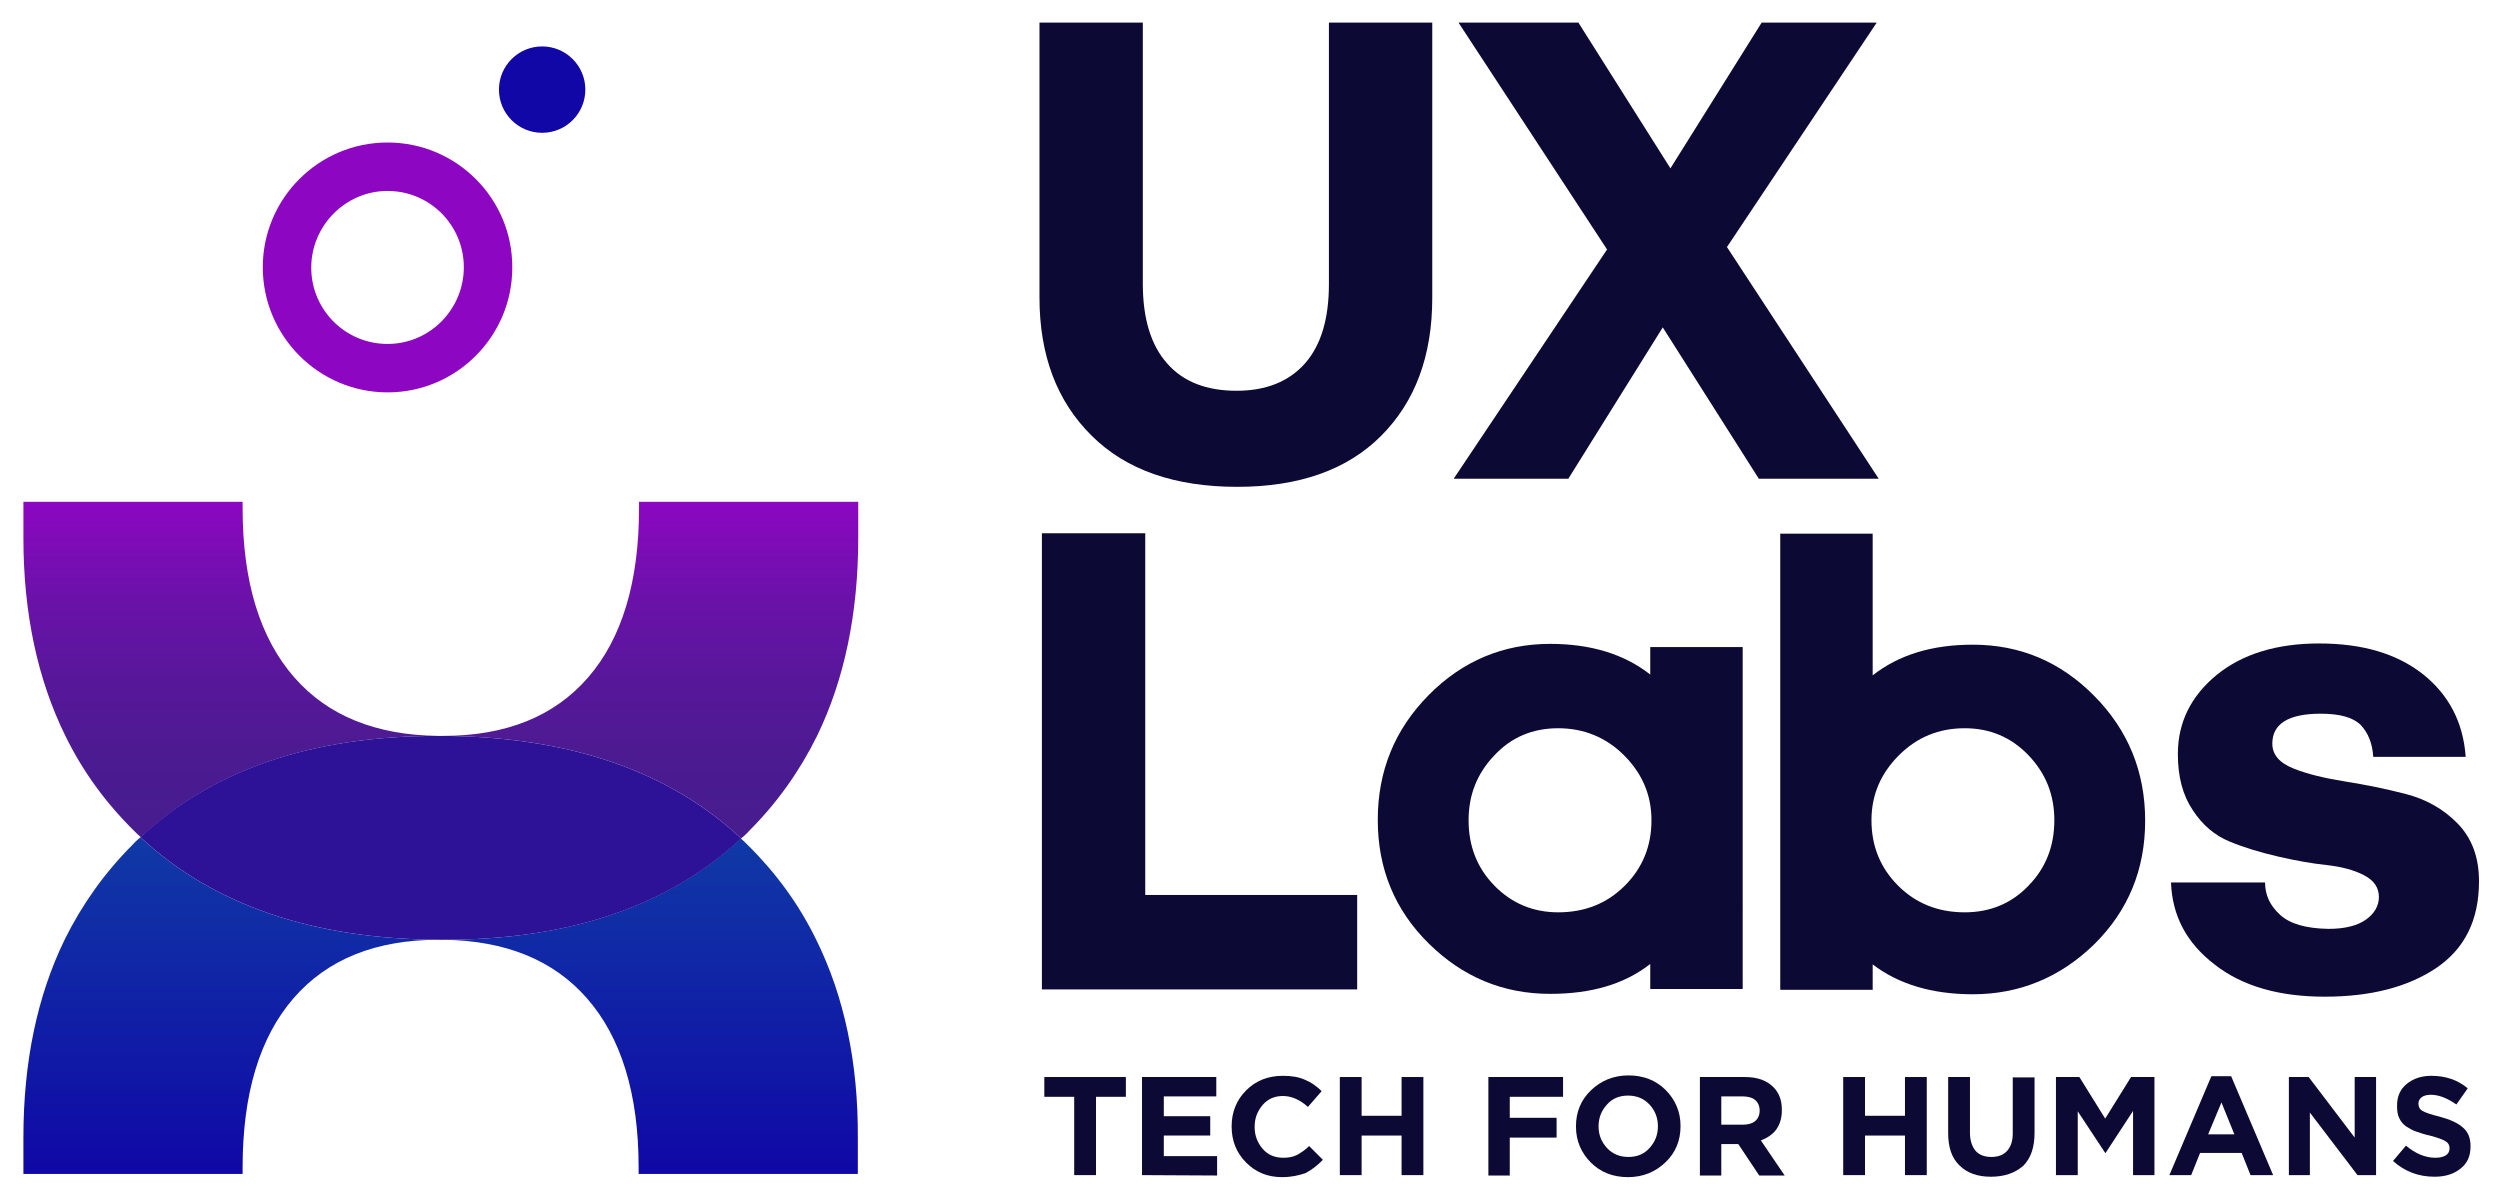
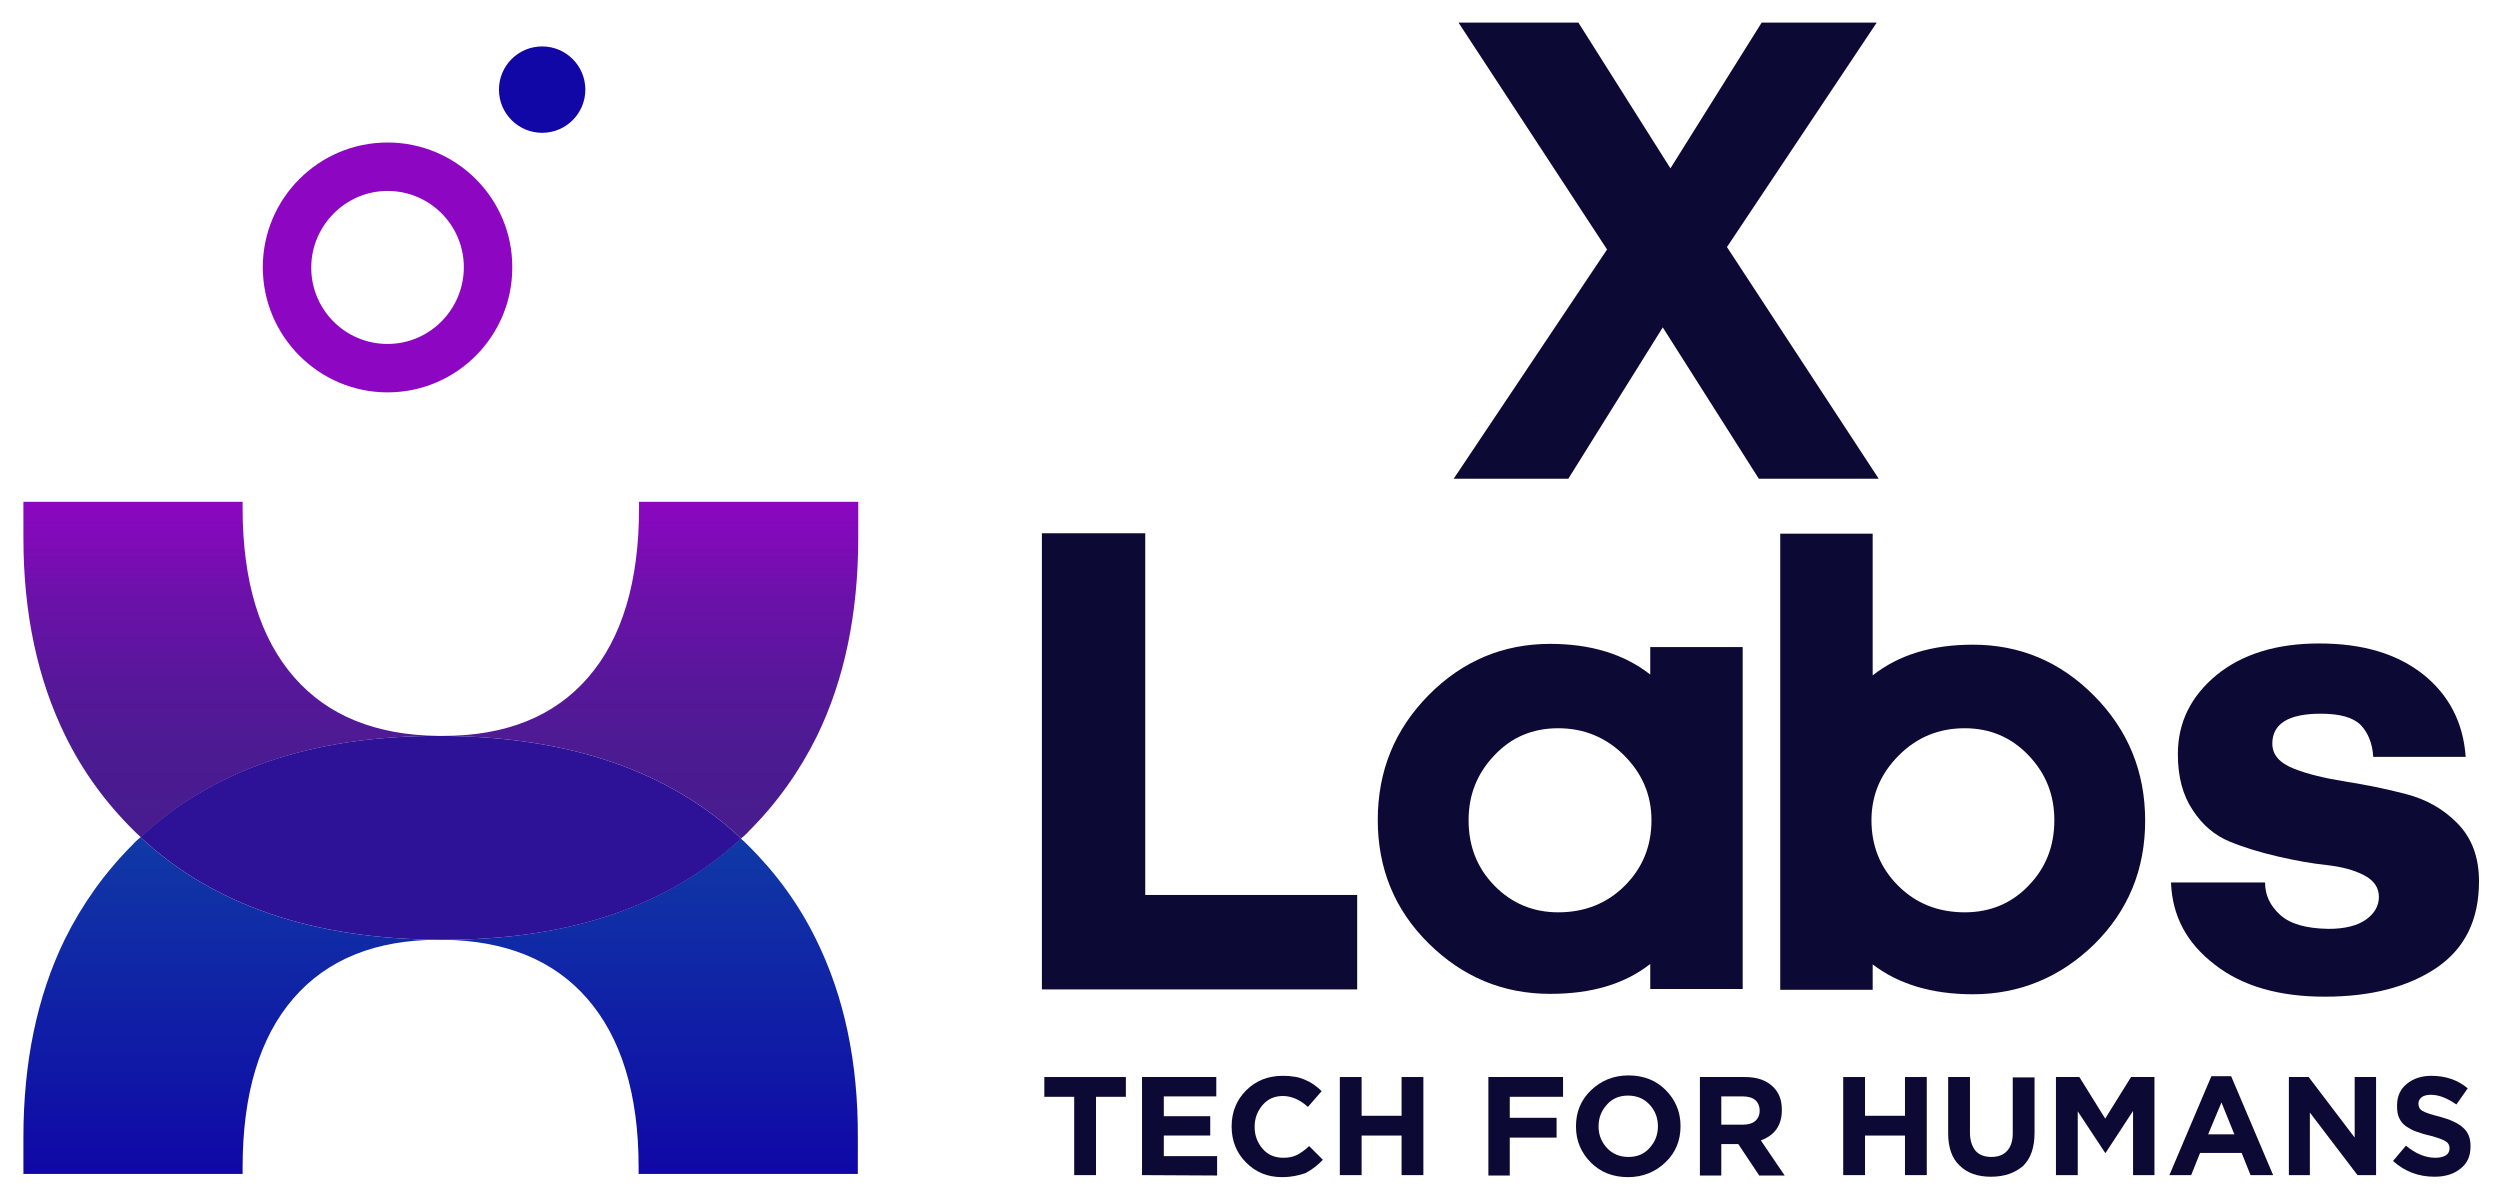
<svg xmlns="http://www.w3.org/2000/svg" version="1.1" id="Layer_1" x="0px" y="0px" viewBox="0 0 619.3 297.1" style="enable-background:new 0 0 619.3 297.1;" xml:space="preserve">
  <g>
    <path style="fill:#0D0935;" d="M266.1,291.1v-19.4h-7.4v-4.9h20.2v4.9h-7.4v19.4H266.1z" />
    <path style="fill:#0D0935;" d="M282.9,291.1v-24.3h18.4v4.8h-13v4.9h11.5v4.8h-11.5v5.1h13.2v4.8L282.9,291.1L282.9,291.1z" />
    <path style="fill:#0D0935;" d="M317.6,291.6c-3.6,0-6.5-1.2-8.9-3.6s-3.6-5.4-3.6-8.9V279c0-3.5,1.2-6.5,3.6-8.9s5.4-3.6,9.1-3.6   c2.2,0,4,0.3,5.5,1c1.5,0.6,2.9,1.6,4.1,2.8l-3.4,3.9c-2-1.8-4.1-2.7-6.2-2.7c-2,0-3.7,0.7-5,2.2s-2,3.3-2,5.4v0.1   c0,2.1,0.7,3.9,2,5.4s3,2.2,5.1,2.2c1.3,0,2.4-0.2,3.4-0.7c0.9-0.5,2-1.2,3-2.2l3.4,3.4c-1.3,1.4-2.8,2.5-4.3,3.3   C321.7,291.2,319.8,291.6,317.6,291.6z" />
    <path style="fill:#0D0935;" d="M331.9,291.1v-24.3h5.4v9.6h9.9v-9.6h5.4v24.3h-5.4v-9.8h-9.9v9.8H331.9z" />
    <path style="fill:#0D0935;" d="M368.7,291.1v-24.3h18.5v4.9H374v5.2h11.6v4.9H374v9.4h-5.3V291.1z" />
    <path style="fill:#0D0935;" d="M412.6,287.9c-2.5,2.4-5.6,3.7-9.3,3.7c-3.7,0-6.8-1.2-9.2-3.6c-2.4-2.4-3.7-5.4-3.7-8.9V279   c0-3.5,1.2-6.5,3.7-8.9s5.6-3.7,9.3-3.7c3.7,0,6.8,1.2,9.2,3.6c2.4,2.4,3.7,5.4,3.7,8.9v0.1C416.3,282.5,415.1,285.5,412.6,287.9z    M398.1,284.4c1.4,1.5,3.2,2.2,5.3,2.2c2.1,0,3.9-0.7,5.2-2.2c1.4-1.5,2.1-3.3,2.1-5.4l0,0c0-2.1-0.7-3.9-2.1-5.4s-3.2-2.2-5.3-2.2   c-2.1,0-3.9,0.7-5.2,2.2c-1.4,1.5-2.1,3.3-2.1,5.4v0.1C396,281.1,396.7,282.9,398.1,284.4z" />
    <path style="fill:#0D0935;" d="M421.1,291.1v-24.3h11.1c3.1,0,5.4,0.8,7.1,2.5c1.4,1.4,2.1,3.2,2.1,5.6v0.1c0,3.7-1.7,6.2-5.2,7.5   l5.9,8.7h-6.3l-5.2-7.8h-4.2v7.8h-5.3V291.1z M426.4,278.6h5.4c1.3,0,2.3-0.3,3-0.9s1.1-1.5,1.1-2.5v-0.1c0-1.1-0.4-2-1.1-2.6   s-1.8-0.9-3.1-0.9h-5.3V278.6z" />
    <path style="fill:#0D0935;" d="M456.6,291.1v-24.3h5.4v9.6h9.9v-9.6h5.4v24.3h-5.4v-9.8H462v9.8H456.6z" />
    <path style="fill:#0D0935;" d="M493.2,291.5c-3.3,0-5.9-0.9-7.8-2.8c-1.9-1.8-2.8-4.5-2.8-8v-13.9h5.4v13.8c0,1.9,0.5,3.4,1.4,4.5   c0.9,1,2.2,1.5,3.9,1.5c1.7,0,3-0.5,3.9-1.5s1.4-2.4,1.4-4.3v-13.9h5.4v13.7c0,3.6-0.9,6.3-2.8,8.2   C499.1,290.6,496.5,291.5,493.2,291.5z" />
    <path style="fill:#0D0935;" d="M509.3,291.1v-24.3h5.8l6.4,10.3l6.4-10.3h5.8v24.3h-5.3v-15.9l-6.8,10.4h-0.1l-6.8-10.3v15.8H509.3   z" />
    <path style="fill:#0D0935;" d="M537.4,291.1l10.4-24.5h4.9l10.4,24.5h-5.6l-2.2-5.5H545l-2.2,5.5H537.4z M547,281h6.5l-3.2-7.9   L547,281z" />
    <path style="fill:#0D0935;" d="M567,291.1v-24.3h4.9l11.4,15v-15h5.3v24.3H584l-11.8-15.5v15.5H567z" />
    <path style="fill:#0D0935;" d="M603.1,291.5c-4,0-7.4-1.3-10.3-3.9l3.2-3.8c2.4,2,4.8,3,7.3,3c1.1,0,1.9-0.2,2.6-0.6   c0.6-0.4,0.9-1,0.9-1.7v-0.1c0-0.7-0.3-1.3-1-1.7c-0.6-0.4-2-0.9-3.9-1.4c-1.4-0.3-2.5-0.7-3.4-1s-1.7-0.8-2.5-1.3   c-0.8-0.6-1.3-1.2-1.7-2.1c-0.4-0.8-0.5-1.8-0.5-3v-0.1c0-2.2,0.8-4,2.4-5.3c1.6-1.3,3.6-2,6.1-2c3.5,0,6.5,1,9,3.1l-2.8,4   c-2.3-1.6-4.4-2.4-6.3-2.4c-1,0-1.8,0.2-2.3,0.6s-0.8,0.9-0.8,1.5v0.1c0,0.8,0.3,1.4,1,1.8s2.1,0.9,4.2,1.4   c2.6,0.7,4.6,1.6,5.8,2.7c1.3,1.1,1.9,2.6,1.9,4.6v0.1c0,2.4-0.8,4.2-2.5,5.5C607.9,290.8,605.8,291.5,603.1,291.5z" />
  </g>
  <g>
-     <path style="fill:#0D0935;" d="M306.5,120.6c-15.5,0-27.6-4.2-36.1-12.7c-8.6-8.5-12.9-19.9-12.9-34.2V5.6h25.6v64.7   c0,8.6,2,15.2,6,19.7c4,4.6,9.8,6.8,17.2,6.8c7.4,0,13-2.3,17-6.8c4-4.6,5.9-11.1,5.9-19.7V5.6h25.6v68.2   c0,14.3-4.2,25.7-12.7,34.2C333.7,116.4,321.8,120.6,306.5,120.6z" />
    <path style="fill:#0D0935;" d="M435.7,118.6l-23.8-37.5l-23.4,37.5h-28.4l38-56.8L361.3,5.6H391l22.8,36.1l22.6-36.1h28.5   l-37.1,55.6l37.6,57.4H435.7z" />
    <path style="fill:#0D0935;" d="M258.1,245.1v-113h25.6v89.6h52.5v23.4H258.1z" />
    <path style="fill:#0D0935;" d="M408.8,245.1v-6.3c-6.4,5-14.6,7.4-24.8,7.4c-11.7,0-21.7-4.2-30.1-12.5s-12.6-18.5-12.6-30.6   s4.2-22.4,12.6-30.9s18.5-12.7,30.1-12.7c10,0,18.3,2.5,24.8,7.6v-6.8h22.9V245h-22.9V245.1z M386,180.4c-6.3,0-11.6,2.2-15.8,6.7   c-4.3,4.5-6.4,9.8-6.4,16.1c0,6.4,2.1,11.8,6.4,16.2s9.6,6.6,15.8,6.6c6.6,0,12.1-2.2,16.5-6.6c4.4-4.4,6.6-9.8,6.6-16.2   c0-6.3-2.3-11.6-6.8-16.1C397.9,182.7,392.4,180.4,386,180.4z" />
    <path style="fill:#0D0935;" d="M488.7,246.3c-10.1,0-18.4-2.5-24.8-7.4v6.3H441v-113h22.9v35.1c6.5-5.1,14.7-7.6,24.8-7.6   c11.7,0,21.7,4.2,30.1,12.7c8.4,8.5,12.6,18.8,12.6,30.9c0,12.1-4.2,22.3-12.6,30.6C510.4,242.1,500.3,246.3,488.7,246.3z    M486.7,226c6.3,0,11.6-2.2,15.8-6.6c4.3-4.4,6.4-9.8,6.4-16.2c0-6.3-2.1-11.6-6.4-16.1s-9.6-6.7-15.8-6.7   c-6.4,0-11.8,2.2-16.3,6.7s-6.8,9.8-6.8,16.1c0,6.4,2.2,11.8,6.6,16.2C474.6,223.8,480.1,226,486.7,226z" />
    <path style="fill:#0D0935;" d="M537.8,218.6h23.3c0,3.1,1.2,5.7,3.7,8s6.5,3.4,12,3.5c4.1,0,7.2-0.8,9.3-2.3s3.2-3.4,3.2-5.6   c0-2.3-1.2-4.1-3.7-5.4c-2.5-1.3-5.6-2.1-9.2-2.5c-3.7-0.4-7.7-1.1-12-2.1s-8.4-2.2-12-3.7c-3.7-1.5-6.8-4.1-9.2-7.8   c-2.5-3.7-3.7-8.3-3.7-13.9c0-7.8,3.2-14.3,9.6-19.6c6.4-5.2,14.9-7.8,25.4-7.8c10.7,0,19.2,2.5,25.7,7.6   c6.4,5.1,10,11.9,10.6,20.5h-22.9c-0.2-3.4-1.3-6-3.1-7.9c-1.9-1.9-5.2-2.8-9.9-2.8c-8,0-12,2.5-12,7.4c0,2.8,1.8,4.8,5.3,6.2   s7.8,2.4,12.8,3.2s10,1.8,15,3.1s9.3,3.7,12.8,7.3s5.3,8.3,5.3,14.3c0,9.6-3.5,16.7-10.6,21.5c-7,4.7-16.2,7.1-27.6,7.1   c-11.3,0-20.4-2.6-27.2-7.9C541.6,233.6,538.1,226.8,537.8,218.6z" />
  </g>
  <g>
    <linearGradient id="SVGID_1_" gradientUnits="userSpaceOnUse" x1="109.151" y1="1014.8" x2="109.151" y2="931.4" gradientTransform="matrix(1 0 0 1 0 -724)">
      <stop offset="0" style="stop-color:#1007A6" />
      <stop offset="0.255" style="stop-color:#1015A6" />
      <stop offset="1" style="stop-color:#1039A6" />
    </linearGradient>
    <path style="fill:url(#SVGID_1_);" d="M34.8,207.4c-0.7,0.6-1.4,1.2-2,1.9c-6.9,6.9-12.5,14.8-16.8,23.5c-6.8,14-10.2,30.3-10.2,49   v9h54.3v-1.6c0-18.2,4.2-32.2,12.6-41.9c8.4-9.7,20.4-14.5,36-14.5C77.3,232.6,52.7,224.1,34.8,207.4z M202.2,232.8   c-4.3-8.8-10-16.6-17-23.5c-0.6-0.6-1.1-1.1-1.7-1.6c-17.8,16.7-42.4,25.1-73.6,25.1c15.3,0.2,27.2,5,35.5,14.5   c8.5,9.7,12.8,23.7,12.8,41.9v1.6h54.3v-9C212.6,263.1,209.1,246.8,202.2,232.8z" />
    <linearGradient id="SVGID_00000067948232538892280260000016136350438460449964_" gradientUnits="userSpaceOnUse" x1="-292.822" y1="733.5" x2="-292.822" y2="650.1" gradientTransform="matrix(-1 0 0 1 -183.622 -525.8)">
      <stop offset="0" style="stop-color:#471C8E" />
      <stop offset="0.234" style="stop-color:#4B1B91" />
      <stop offset="0.477" style="stop-color:#58179A" />
      <stop offset="0.724" style="stop-color:#6C11AA" />
      <stop offset="0.974" style="stop-color:#8908BF" />
      <stop offset="1" style="stop-color:#8D07C2" />
    </linearGradient>
    <path style="fill:url(#SVGID_00000067948232538892280260000016136350438460449964_);" d="M158.3,124.3v1.6   c0,18.2-4.2,32.2-12.6,41.9c-8.4,9.7-20.4,14.5-36,14.5c31.4,0.2,56,8.7,73.9,25.4c0.7-0.6,1.4-1.2,2-1.9   c6.9-6.9,12.5-14.8,16.8-23.5c6.8-14,10.2-30.4,10.2-49v-9H158.3z M72.9,167.8c-8.5-9.7-12.8-23.7-12.8-41.9v-1.6H5.8v9   c0,18.6,3.5,35,10.4,49c4.3,8.8,10,16.6,17,23.5c0.6,0.6,1.1,1.1,1.7,1.6c17.8-16.7,42.4-25.1,73.6-25.1   C93.1,182.1,81.2,177.3,72.9,167.8z" />
    <path style="fill:#8D07C2;" d="M96,47.3c10.5,0,18.9,8.5,18.9,18.9s-8.4,19-18.9,19s-18.9-8.5-18.9-18.9S85.6,47.3,96,47.3    M96,35.3c-17.1,0-30.9,13.9-30.9,30.9c0,17.1,13.9,31,30.9,31c17.1,0,30.9-13.9,30.9-30.9C127,49.2,113.1,35.3,96,35.3L96,35.3z" />
    <circle style="fill:#1007A6;" cx="134.3" cy="22.2" r="10.7" />
    <path style="fill:#2D1298;" d="M183.6,207.7c-17.8,16.7-42.4,25.1-73.6,25.1h-1.3c-31.4-0.2-56-8.7-73.9-25.4   c17.8-16.7,42.4-25.1,73.6-25.1h1.3C141.1,182.5,165.7,191,183.6,207.7z" />
  </g>
</svg>